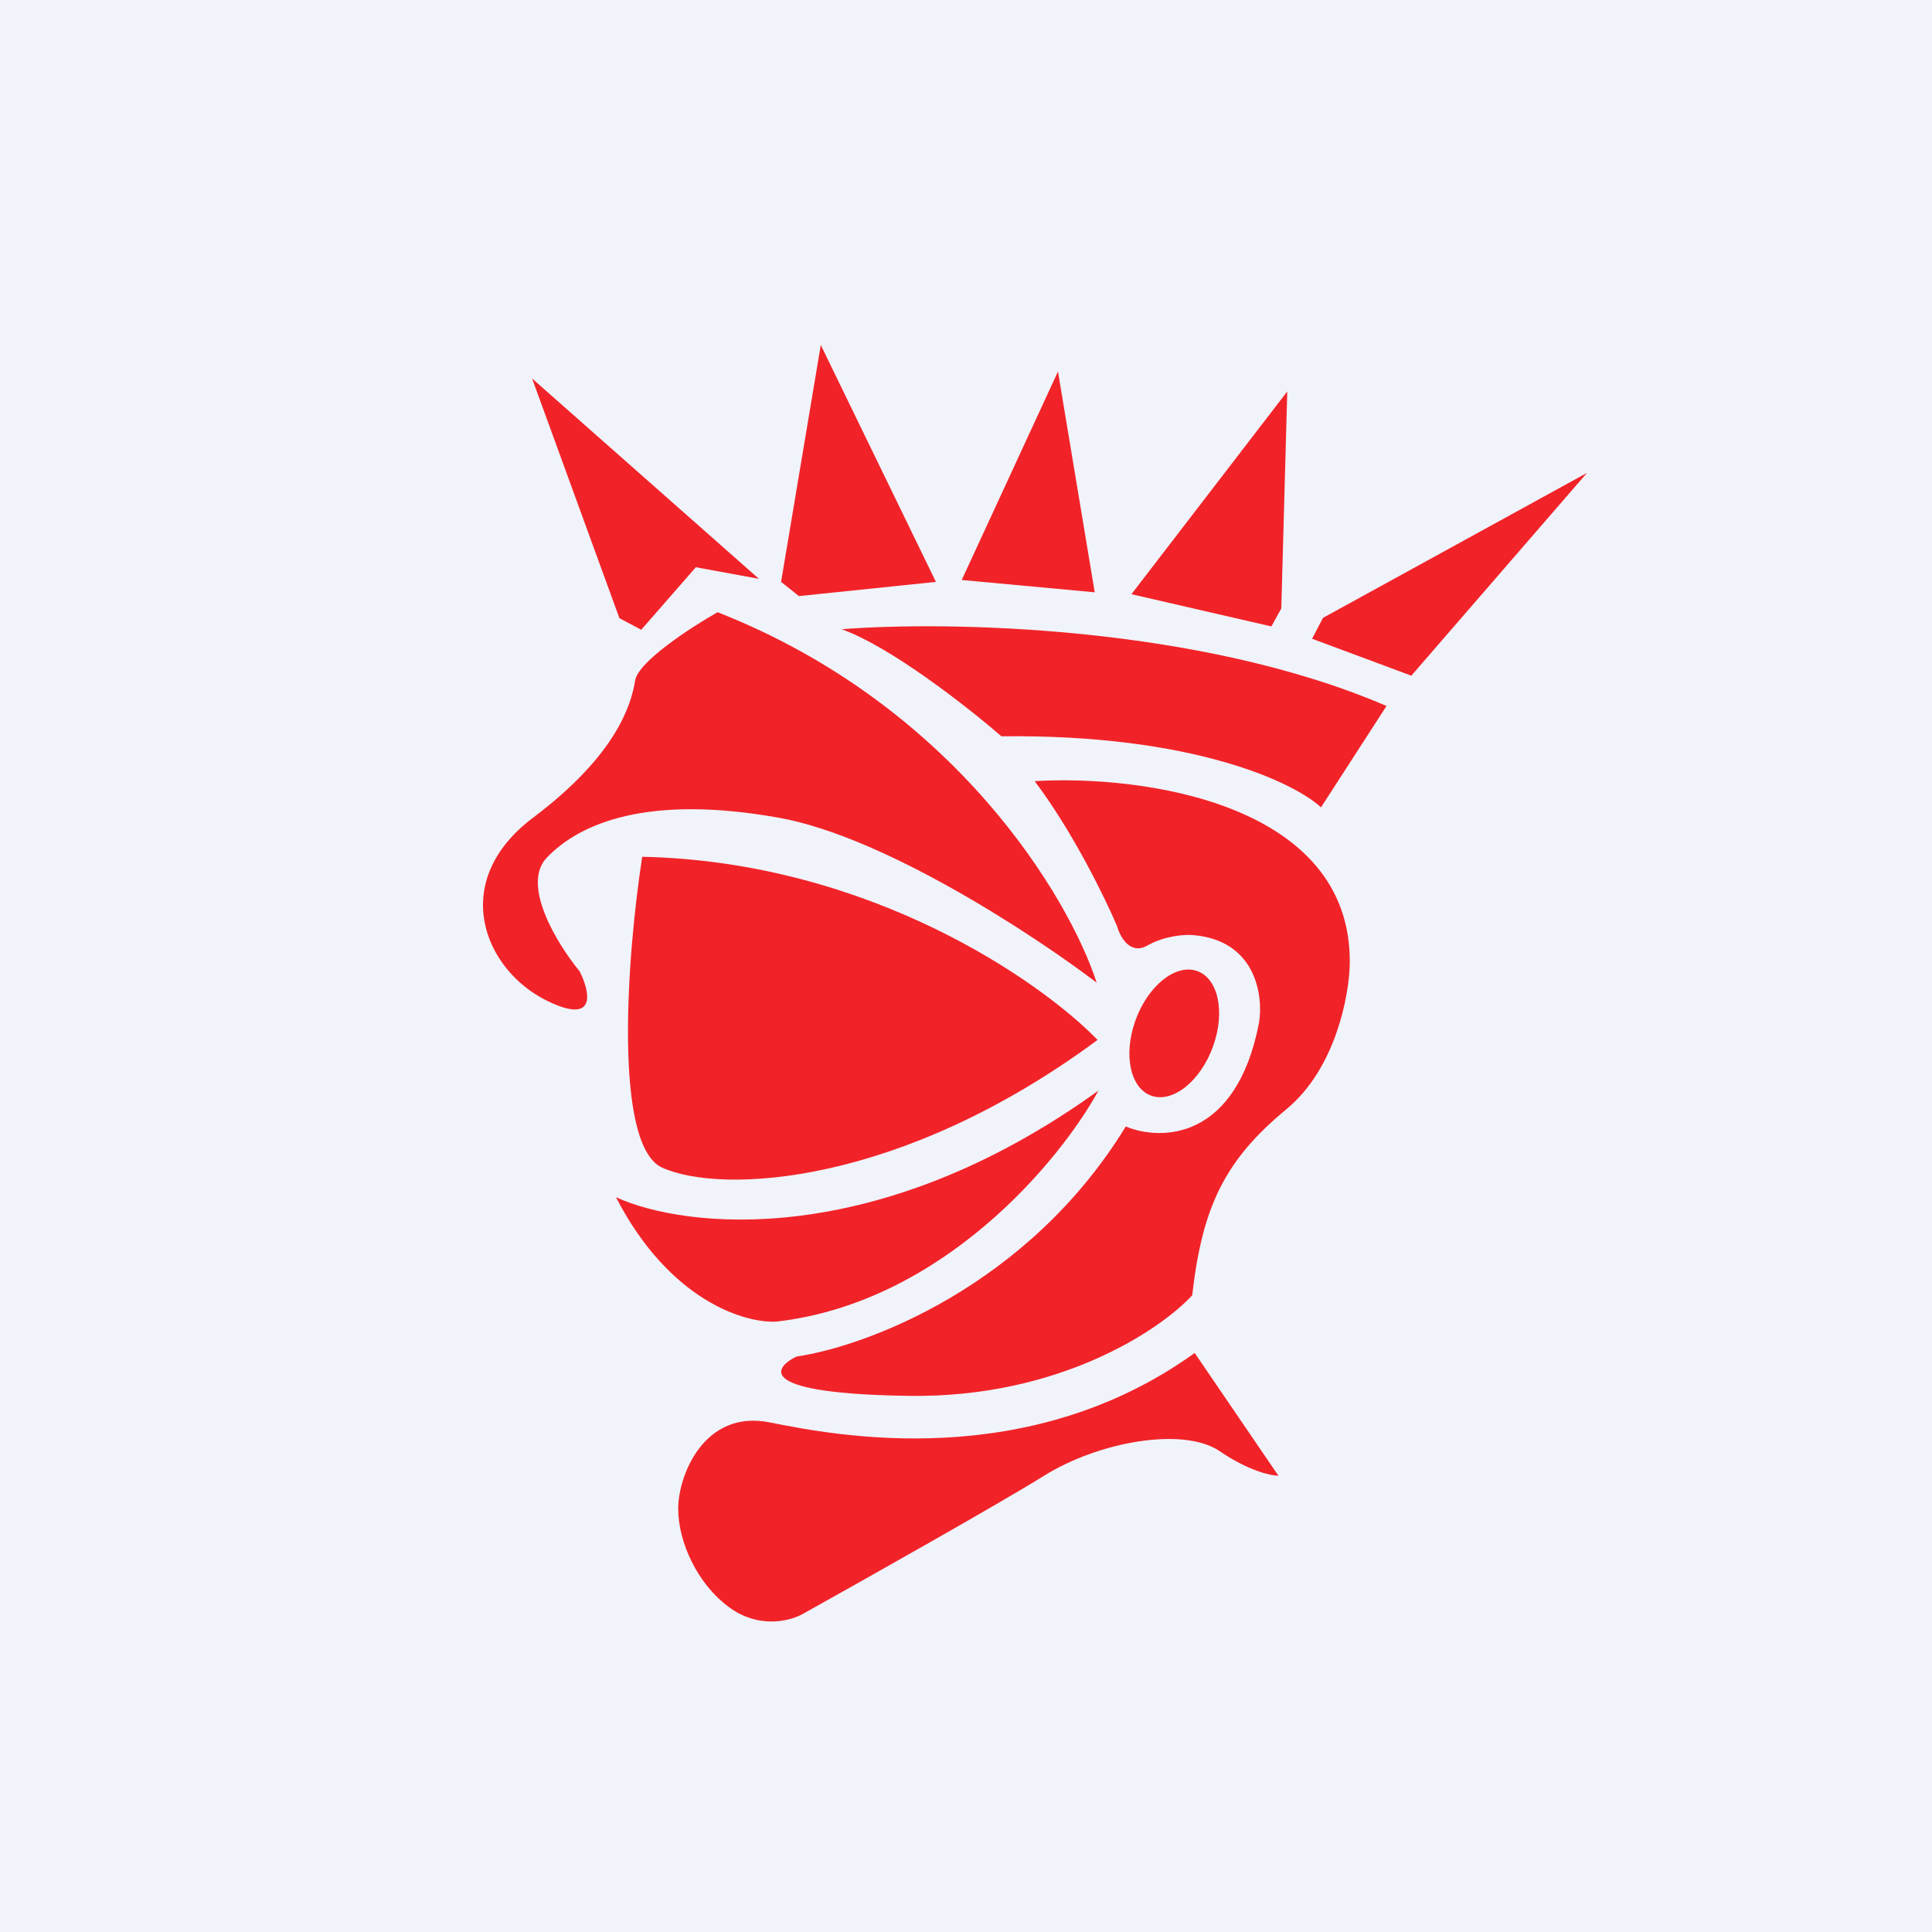
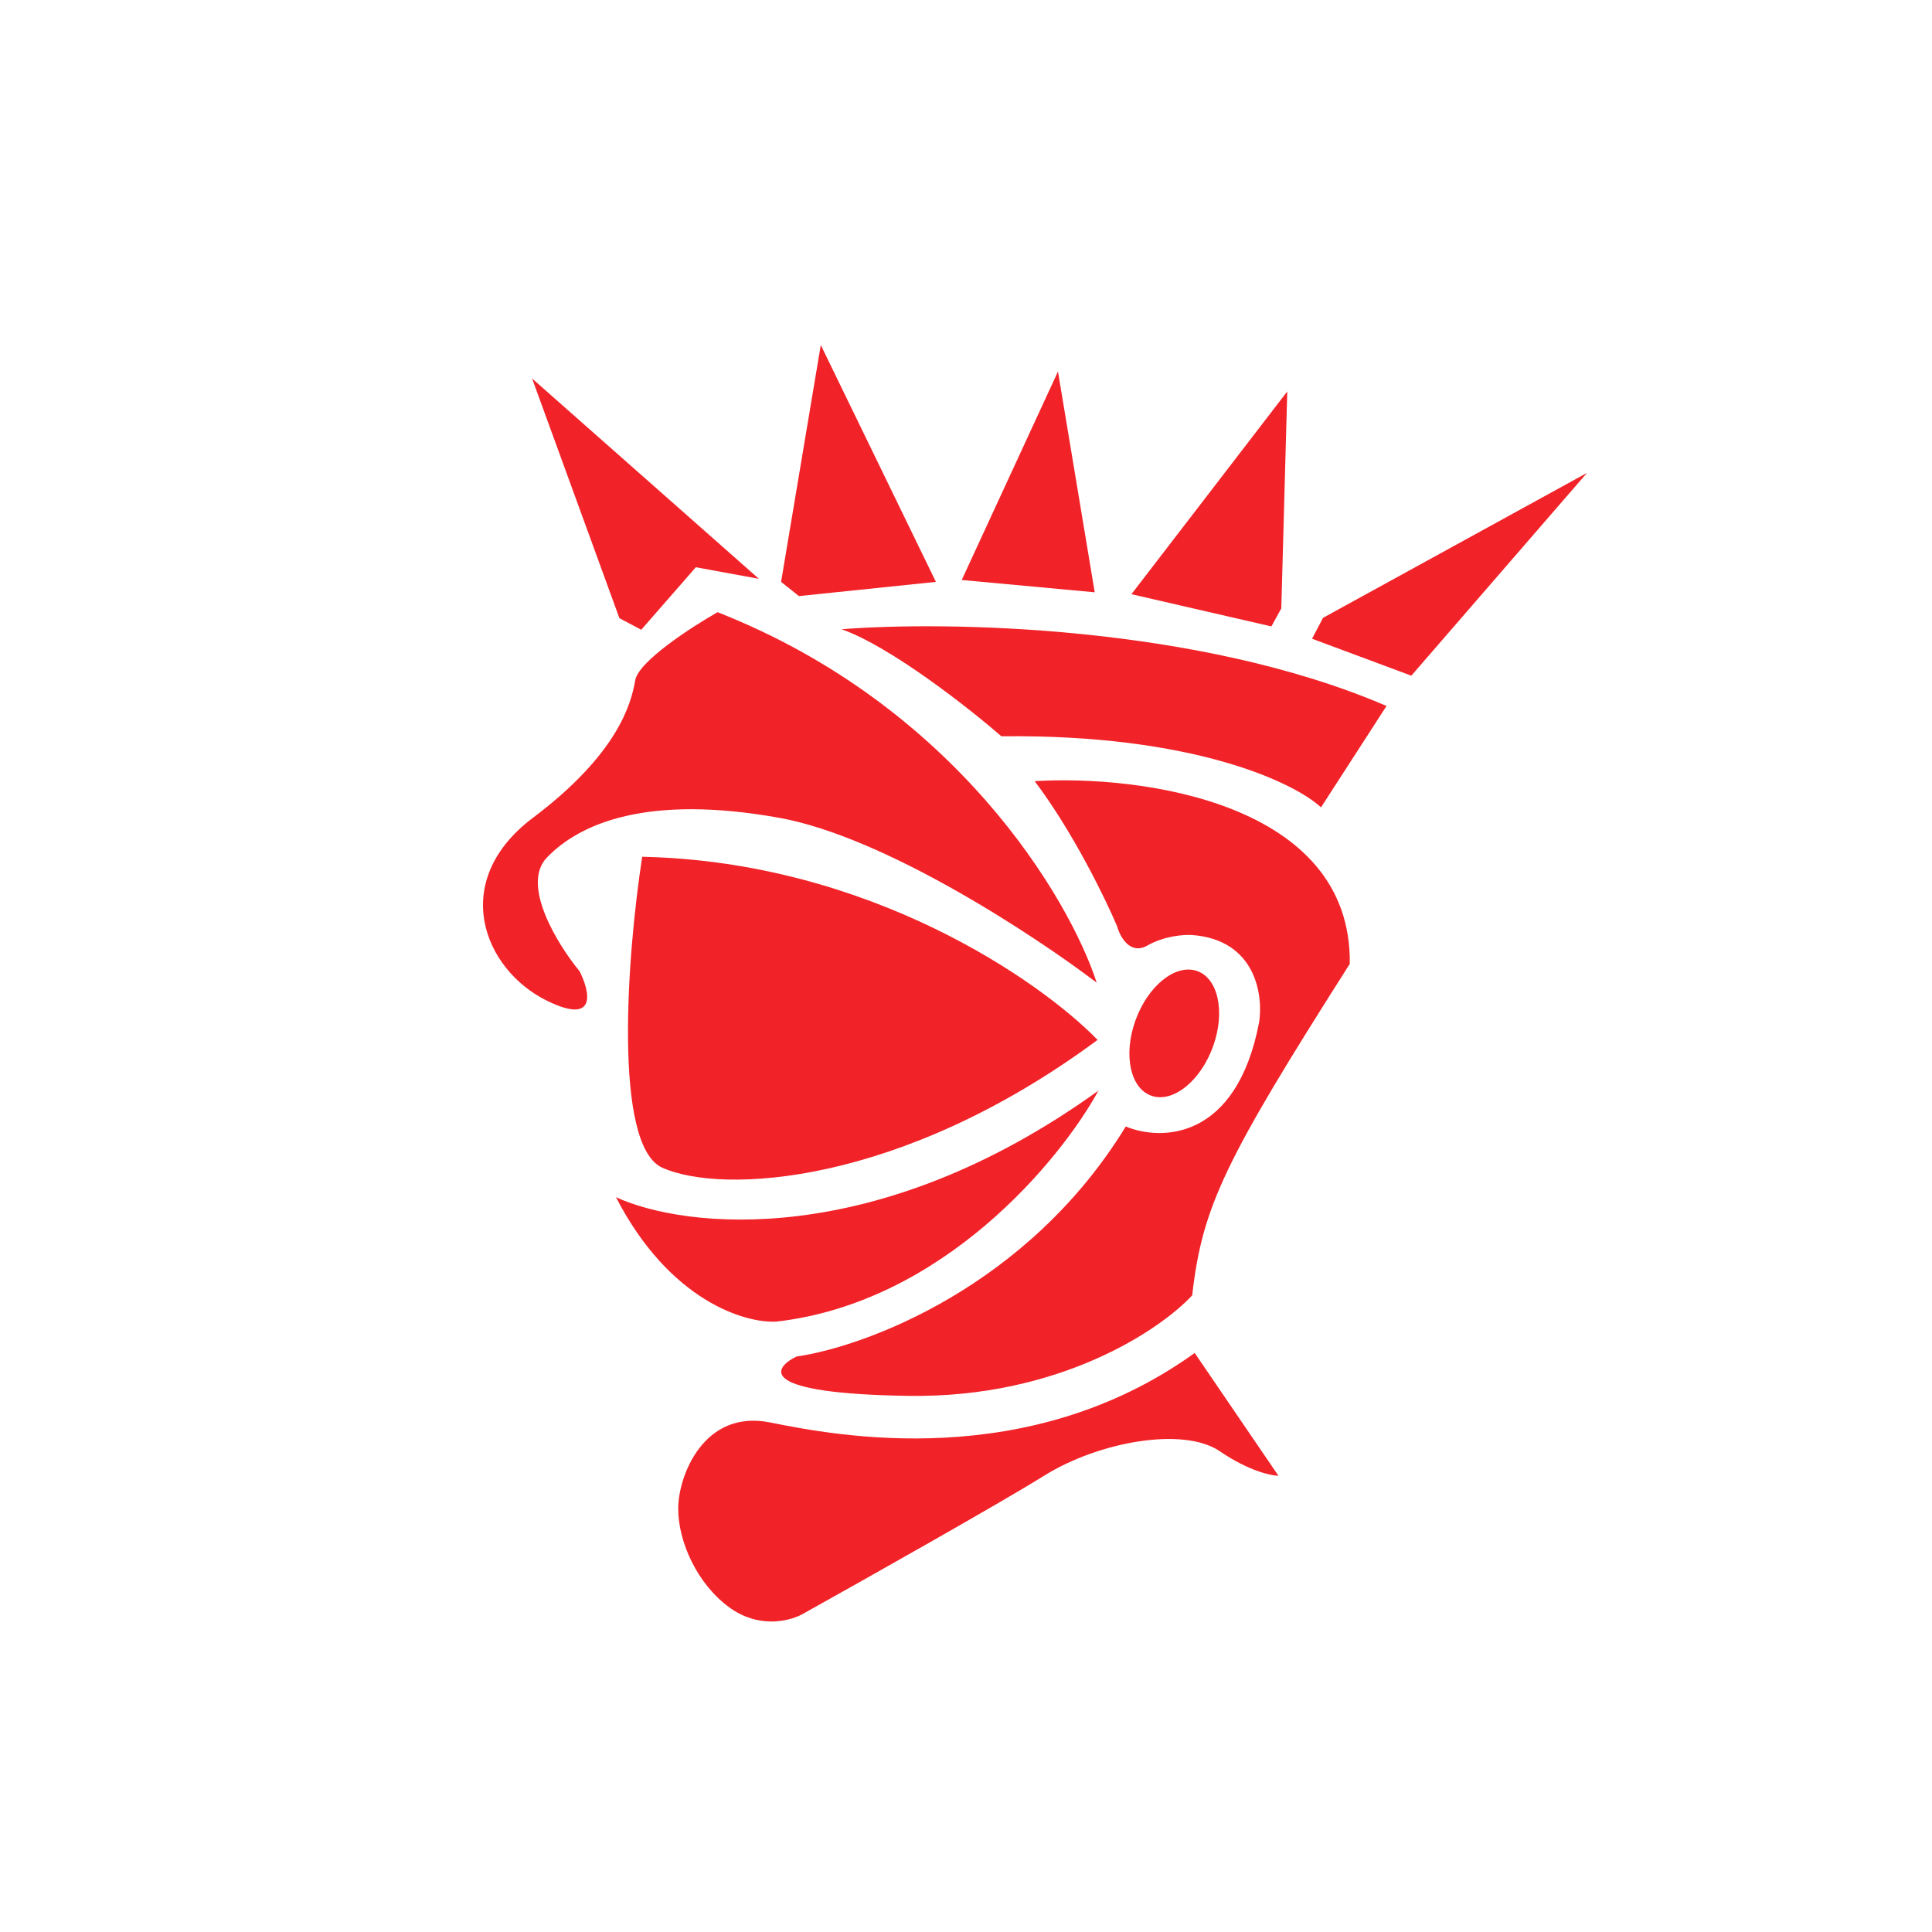
<svg xmlns="http://www.w3.org/2000/svg" width="56" height="56" viewBox="0 0 56 56" fill="none">
-   <rect width="56" height="56" fill="#F0F3FA" />
-   <path fill-rule="evenodd" clip-rule="evenodd" d="M23.791 10L27.128 16.866L23.158 17.278L22.64 16.866L23.791 10ZM27.876 16.811L30.666 10.769L31.731 17.168L27.876 16.811ZM37.312 11.346L32.795 17.223L36.852 18.157L37.139 17.635L37.312 11.346ZM38.031 18.514L38.348 17.909L46 13.707L40.908 19.585L38.031 18.514ZM31.788 28.483C30.993 26.029 27.68 20.447 20.799 17.745C20.041 18.175 18.503 19.173 18.411 19.722C18.296 20.409 17.893 21.864 15.448 23.704C13.003 25.544 14.01 28.098 15.851 29.005C17.324 29.73 17.098 28.739 16.8 28.153C16.167 27.384 15.091 25.649 15.851 24.858C16.8 23.869 18.756 23.018 22.583 23.704C25.644 24.253 29.995 27.119 31.788 28.483ZM32.631 32.652C33.645 33.075 35.837 33.064 36.495 29.637C36.619 28.852 36.405 27.244 34.557 27.102C34.332 27.086 33.756 27.123 33.256 27.407C32.756 27.691 32.464 27.153 32.38 26.849C32.044 26.055 31.095 24.102 29.99 22.642C33.061 22.456 39.188 23.255 39.124 27.939C39.106 28.852 38.715 30.971 37.292 32.147C35.513 33.617 34.849 34.96 34.557 37.545C33.637 38.542 30.707 40.521 26.353 40.46C21.998 40.4 22.361 39.675 23.087 39.32C25.086 39.031 29.794 37.294 32.631 32.652ZM34.629 39.217L37.056 42.775C36.836 42.775 36.188 42.632 35.353 42.063C34.309 41.352 31.86 41.779 30.263 42.775C28.985 43.572 25.046 45.79 23.235 46.8C22.824 47.01 21.969 47.191 21.148 46.597C20.205 45.914 19.658 44.686 19.658 43.73C19.658 42.775 20.403 40.843 22.32 41.23C24.236 41.616 29.794 42.693 34.629 39.217ZM22.509 38.307C27.352 37.749 30.747 33.611 31.839 31.612C25.383 36.265 19.826 35.61 17.854 34.701C19.407 37.714 21.604 38.361 22.509 38.307ZM31.814 30.142C30.154 28.431 25.19 24.974 18.615 24.834C18.177 27.653 17.763 33.199 19.196 33.846C20.915 34.622 26.101 34.371 31.814 30.142ZM35.165 30.32C34.808 31.321 34.013 31.969 33.39 31.766C32.767 31.564 32.551 30.588 32.908 29.587C33.265 28.585 34.06 27.938 34.683 28.14C35.306 28.343 35.522 29.318 35.165 30.32ZM38.29 23.402L40.189 20.463C34.734 18.113 27.387 18.001 24.395 18.239C25.822 18.744 28.077 20.518 29.027 21.342C34.596 21.276 37.523 22.688 38.29 23.402ZM17.954 17.918L15.423 10.971L21.997 16.777L20.169 16.442L18.587 18.254L17.954 17.918Z" fill="#F12328" />
+   <path fill-rule="evenodd" clip-rule="evenodd" d="M23.791 10L27.128 16.866L23.158 17.278L22.64 16.866L23.791 10ZM27.876 16.811L30.666 10.769L31.731 17.168L27.876 16.811ZM37.312 11.346L32.795 17.223L36.852 18.157L37.139 17.635L37.312 11.346ZM38.031 18.514L38.348 17.909L46 13.707L40.908 19.585L38.031 18.514ZM31.788 28.483C30.993 26.029 27.68 20.447 20.799 17.745C20.041 18.175 18.503 19.173 18.411 19.722C18.296 20.409 17.893 21.864 15.448 23.704C13.003 25.544 14.01 28.098 15.851 29.005C17.324 29.73 17.098 28.739 16.8 28.153C16.167 27.384 15.091 25.649 15.851 24.858C16.8 23.869 18.756 23.018 22.583 23.704C25.644 24.253 29.995 27.119 31.788 28.483ZM32.631 32.652C33.645 33.075 35.837 33.064 36.495 29.637C36.619 28.852 36.405 27.244 34.557 27.102C34.332 27.086 33.756 27.123 33.256 27.407C32.756 27.691 32.464 27.153 32.38 26.849C32.044 26.055 31.095 24.102 29.99 22.642C33.061 22.456 39.188 23.255 39.124 27.939C35.513 33.617 34.849 34.96 34.557 37.545C33.637 38.542 30.707 40.521 26.353 40.46C21.998 40.4 22.361 39.675 23.087 39.32C25.086 39.031 29.794 37.294 32.631 32.652ZM34.629 39.217L37.056 42.775C36.836 42.775 36.188 42.632 35.353 42.063C34.309 41.352 31.86 41.779 30.263 42.775C28.985 43.572 25.046 45.79 23.235 46.8C22.824 47.01 21.969 47.191 21.148 46.597C20.205 45.914 19.658 44.686 19.658 43.73C19.658 42.775 20.403 40.843 22.32 41.23C24.236 41.616 29.794 42.693 34.629 39.217ZM22.509 38.307C27.352 37.749 30.747 33.611 31.839 31.612C25.383 36.265 19.826 35.61 17.854 34.701C19.407 37.714 21.604 38.361 22.509 38.307ZM31.814 30.142C30.154 28.431 25.19 24.974 18.615 24.834C18.177 27.653 17.763 33.199 19.196 33.846C20.915 34.622 26.101 34.371 31.814 30.142ZM35.165 30.32C34.808 31.321 34.013 31.969 33.39 31.766C32.767 31.564 32.551 30.588 32.908 29.587C33.265 28.585 34.06 27.938 34.683 28.14C35.306 28.343 35.522 29.318 35.165 30.32ZM38.29 23.402L40.189 20.463C34.734 18.113 27.387 18.001 24.395 18.239C25.822 18.744 28.077 20.518 29.027 21.342C34.596 21.276 37.523 22.688 38.29 23.402ZM17.954 17.918L15.423 10.971L21.997 16.777L20.169 16.442L18.587 18.254L17.954 17.918Z" fill="#F12328" />
</svg>